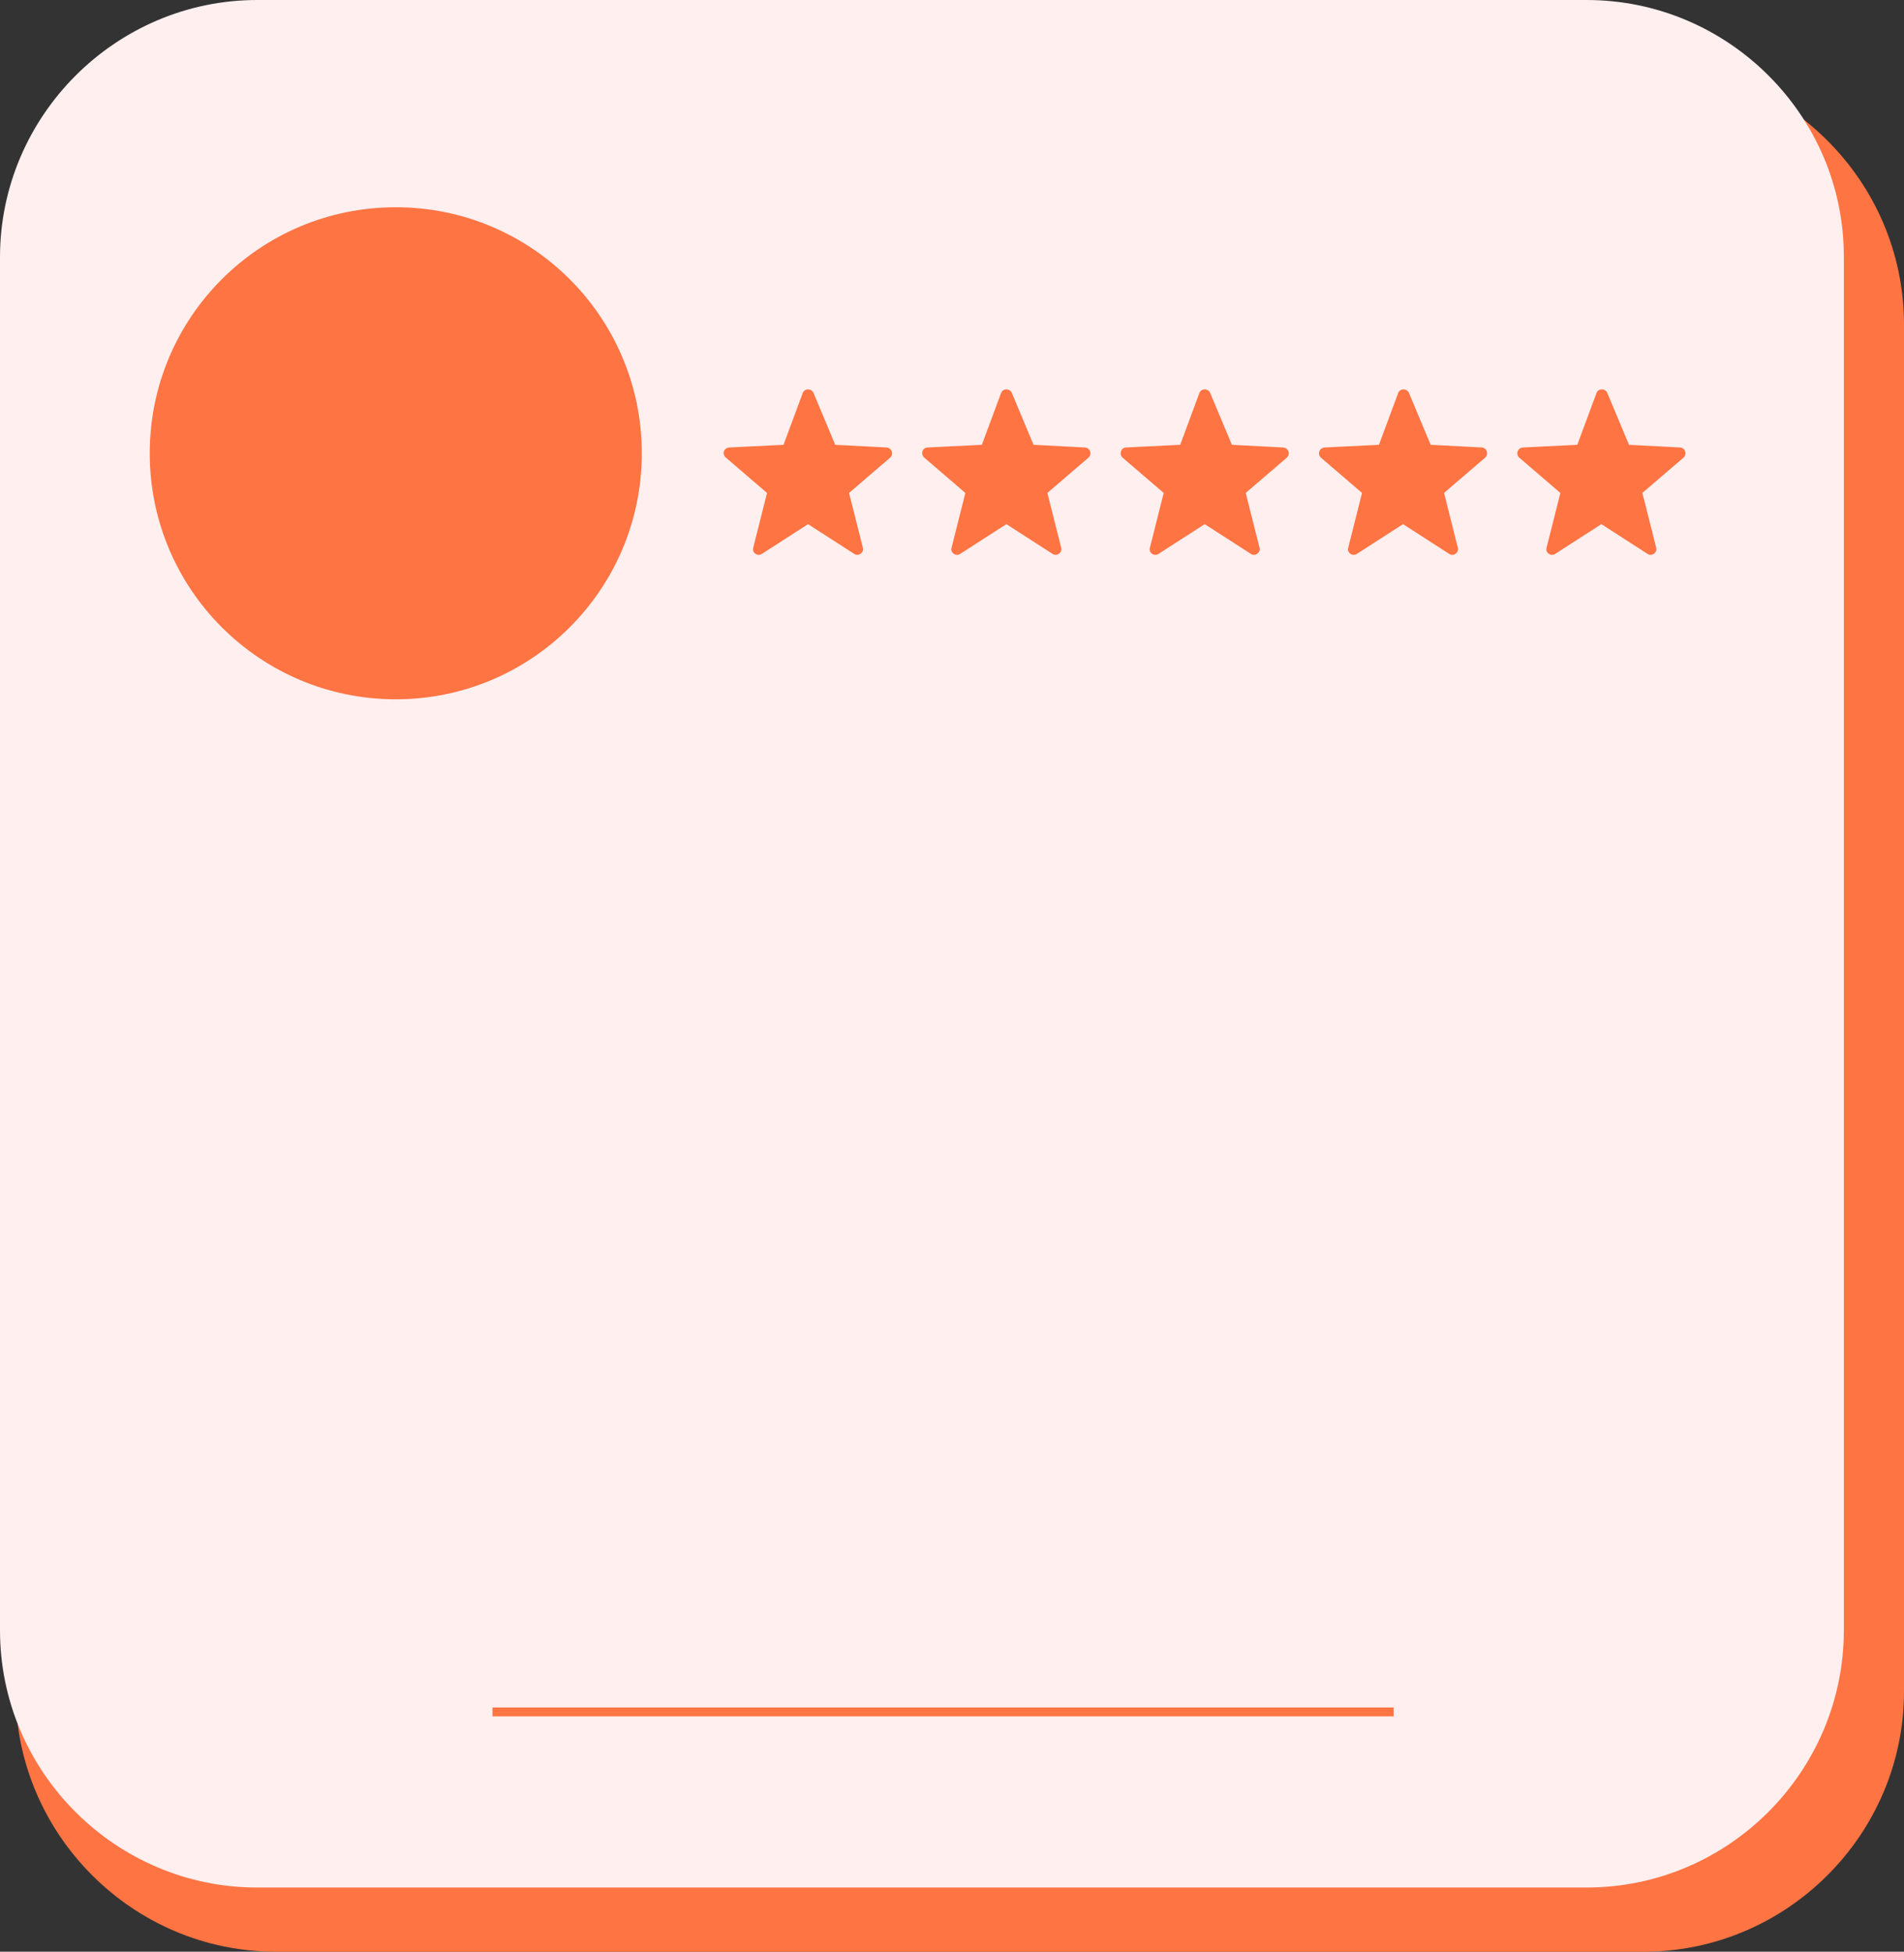
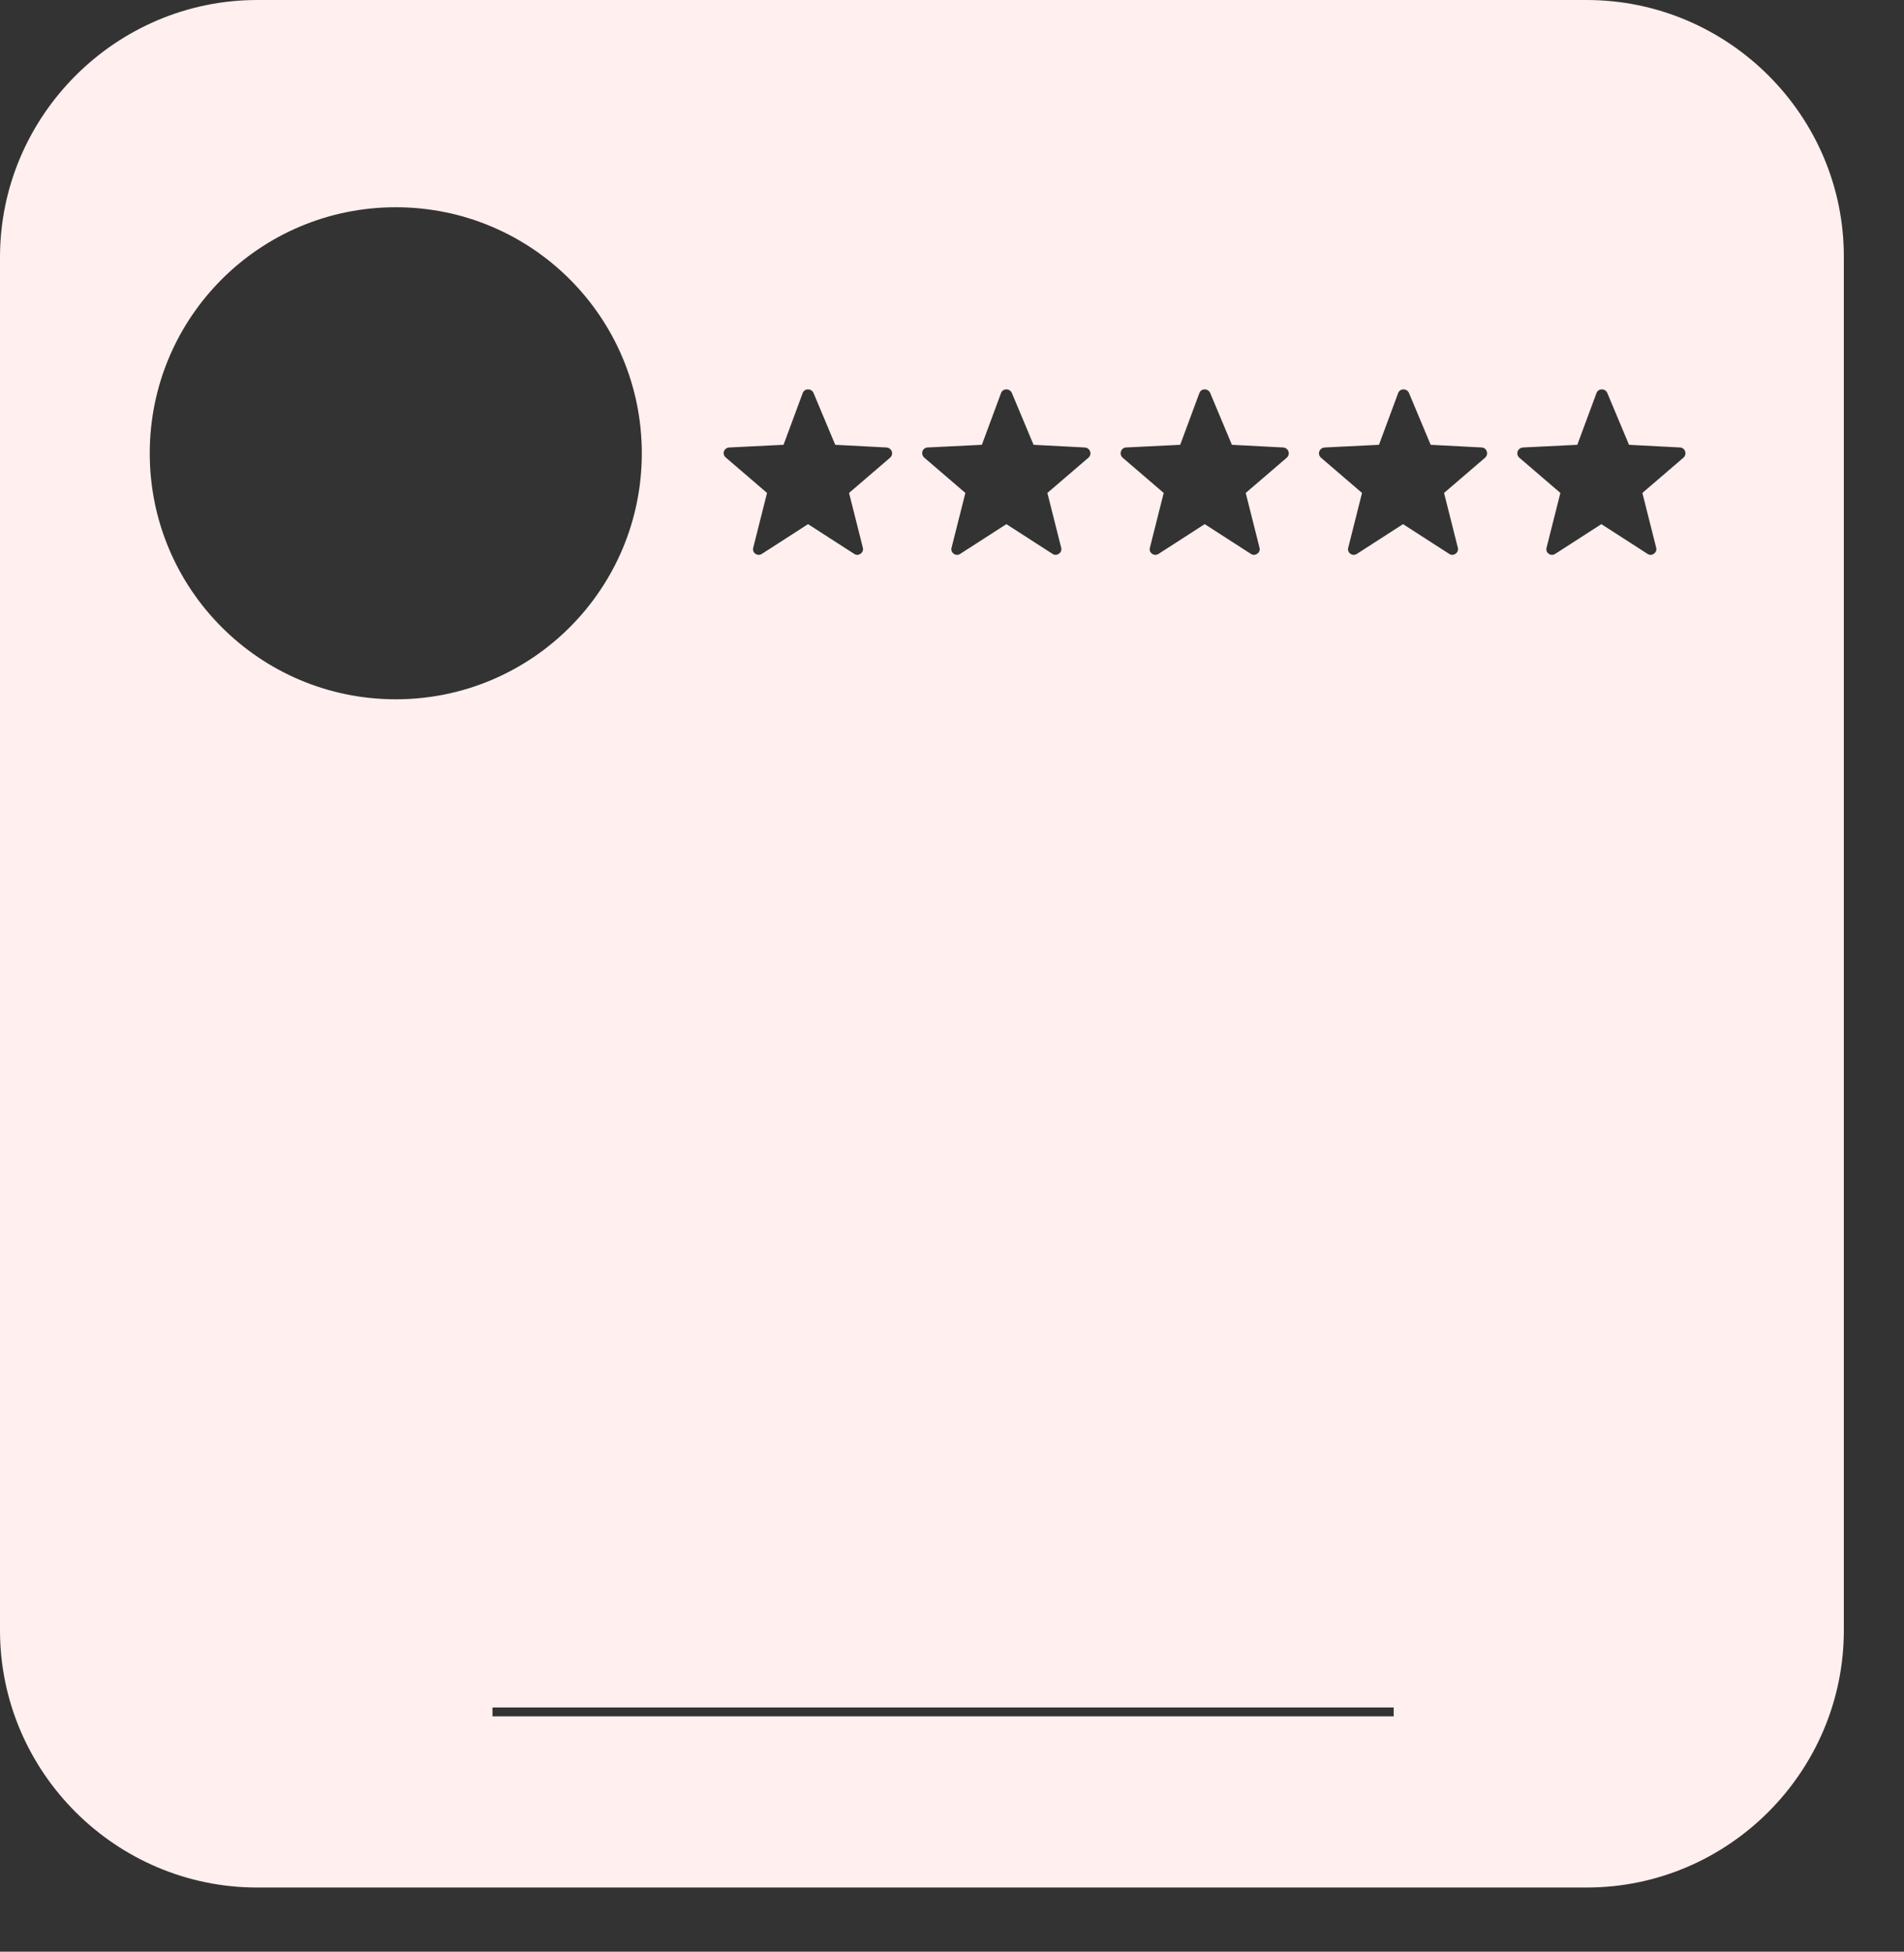
<svg xmlns="http://www.w3.org/2000/svg" fill="#000000" height="437.9" preserveAspectRatio="xMidYMid meet" version="1" viewBox="0.0 0.0 427.2 437.9" width="427.2" zoomAndPan="magnify">
  <rect x="0.0" y="0.0" width="427.2" height="437.9" fill="#333333" stroke="none" />
  <g id="change1_1">
-     <path d="M368.8,437.9H61.9c-32.1,0-58.4-26.3-58.4-58.4V72.8c0-32.1,26.3-58.4,58.4-58.4h306.9 c32.1,0,58.4,26.3,58.4,58.4v306.7C427.2,411.6,400.9,437.9,368.8,437.9z" fill="#ff7443" />
-   </g>
+     </g>
  <g id="change2_1">
    <path d="M356,0H57.7C26,0,0,26,0,57.7v308.1c0,31.8,26,57.7,57.7,57.7H356c31.8,0,57.7-26,57.7-57.7V57.7 C413.8,26,387.8,0,356,0z M252.6,100.4l12.2-0.6l4.3-11.6c0.4-1.1,1.9-1.1,2.4-0.1l4.9,11.7l11.5,0.6c1.2,0.1,1.7,1.5,0.8,2.3 l-9.2,7.9l3.1,12.3c0.3,1.1-1,2-1.9,1.4l-10.4-6.7l-10.4,6.7c-1,0.6-2.2-0.3-1.9-1.4l3.1-12.3l-9.2-7.9 C251,101.9,251.5,100.5,252.6,100.4z M208.1,100.4l12.2-0.6l4.3-11.6c0.4-1.1,1.9-1.1,2.4-0.1l4.9,11.7l11.5,0.6 c1.2,0.1,1.7,1.5,0.8,2.3l-9.2,7.9l3.1,12.3c0.3,1.1-1,2-1.9,1.4l-10.4-6.7l-10.4,6.7c-1,0.6-2.2-0.3-1.9-1.4l3.1-12.3l-9.2-7.9 C206.5,101.9,206.9,100.5,208.1,100.4z M163.6,100.4l12.2-0.6l4.3-11.6c0.4-1.1,1.9-1.1,2.4-0.1l4.9,11.7l11.5,0.6 c1.2,0.1,1.7,1.5,0.8,2.3l-9.2,7.9l3.1,12.3c0.3,1.1-1,2-1.9,1.4l-10.4-6.7l-10.4,6.7c-1,0.6-2.2-0.3-1.9-1.4l3.1-12.3l-9.2-7.9 C161.9,101.9,162.4,100.5,163.6,100.4z M33.6,101.7c0-30.5,24.7-55.2,55.2-55.2s55.2,24.7,55.2,55.2s-24.7,55.2-55.2,55.2 S33.6,132.2,33.6,101.7z M312.7,385.1H110.5v-2h202.2V385.1z M333.2,102.7l-9.2,7.9l3.1,12.3c0.3,1.1-1,2-1.9,1.4l-10.4-6.7 l-10.4,6.7c-1,0.6-2.2-0.3-1.9-1.4l3.1-12.3l-9.2-7.9c-0.9-0.8-0.4-2.2,0.8-2.3l12.2-0.6l4.3-11.6c0.4-1.1,1.9-1.1,2.4-0.1l4.9,11.7 l11.5,0.6C333.6,100.5,334.1,101.9,333.2,102.7z M377.7,102.7l-9.2,7.9l3.1,12.3c0.3,1.1-1,2-1.9,1.4l-10.4-6.7l-10.4,6.7 c-1,0.6-2.2-0.3-1.9-1.4l3.1-12.3l-9.2-7.9c-0.9-0.8-0.4-2.2,0.8-2.3l12.2-0.6l4.3-11.6c0.4-1.1,1.9-1.1,2.4-0.1l4.9,11.7l11.5,0.6 C378.1,100.5,378.6,101.9,377.7,102.7z" fill="#ffefef" />
  </g>
</svg>